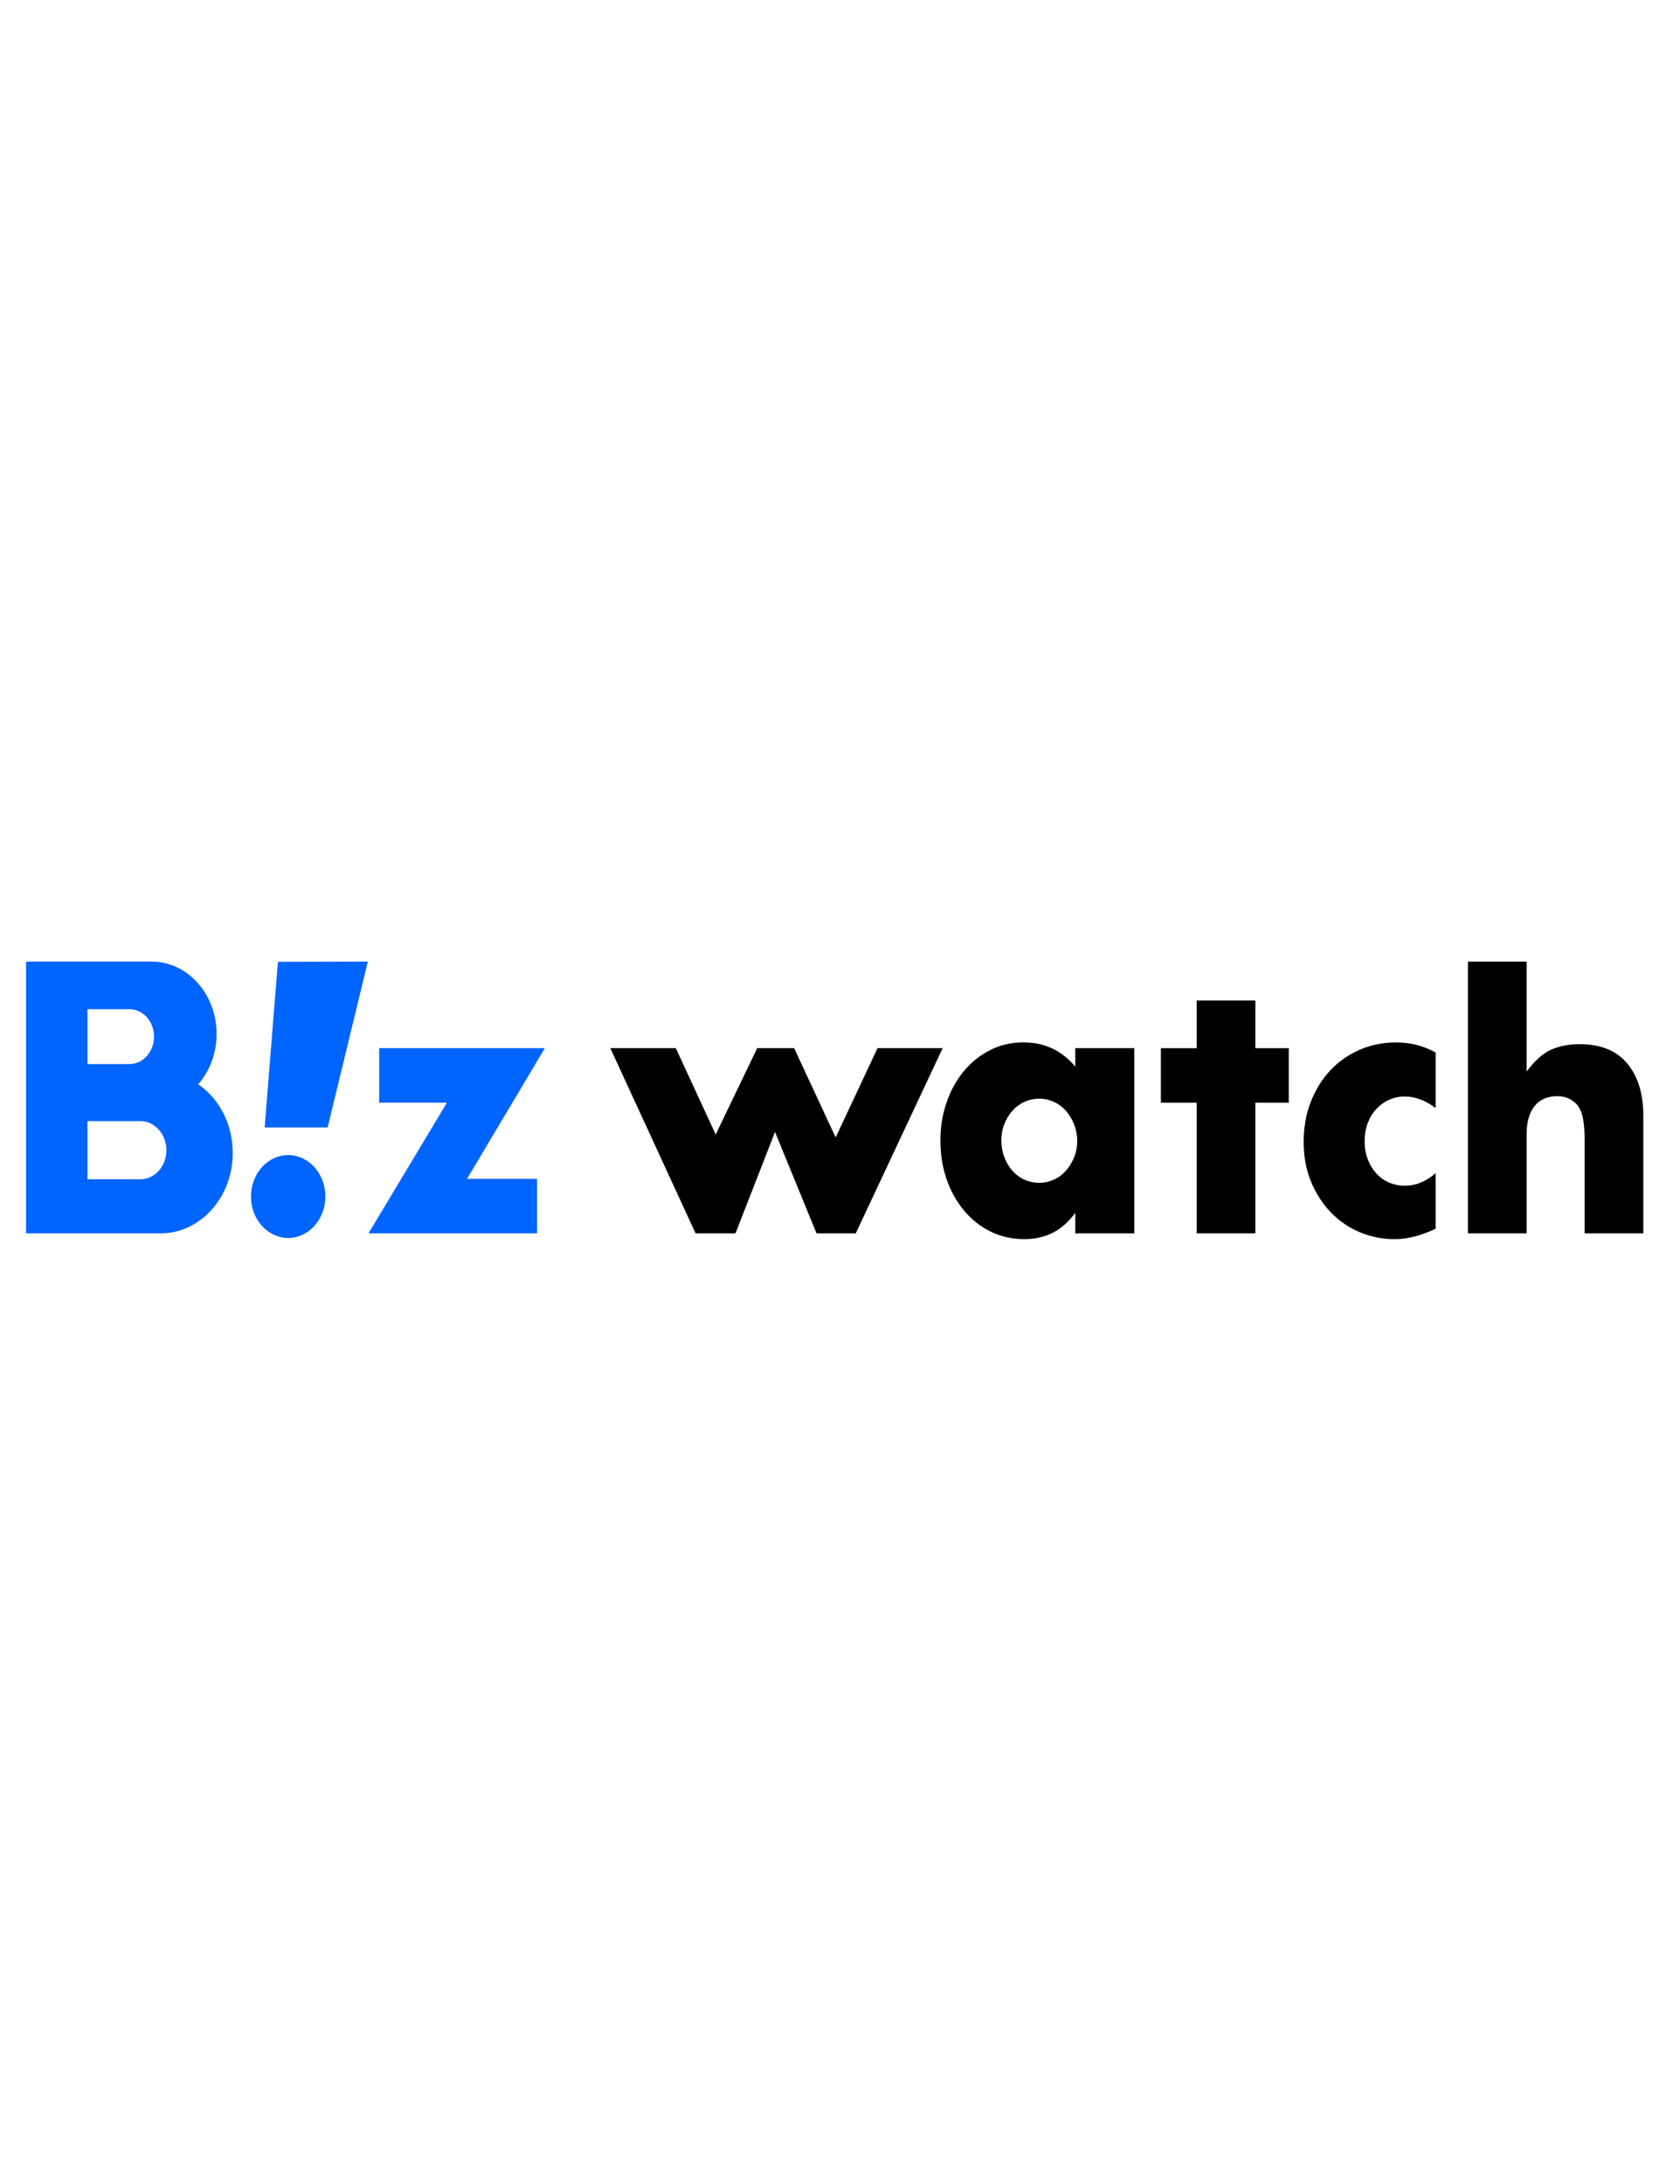
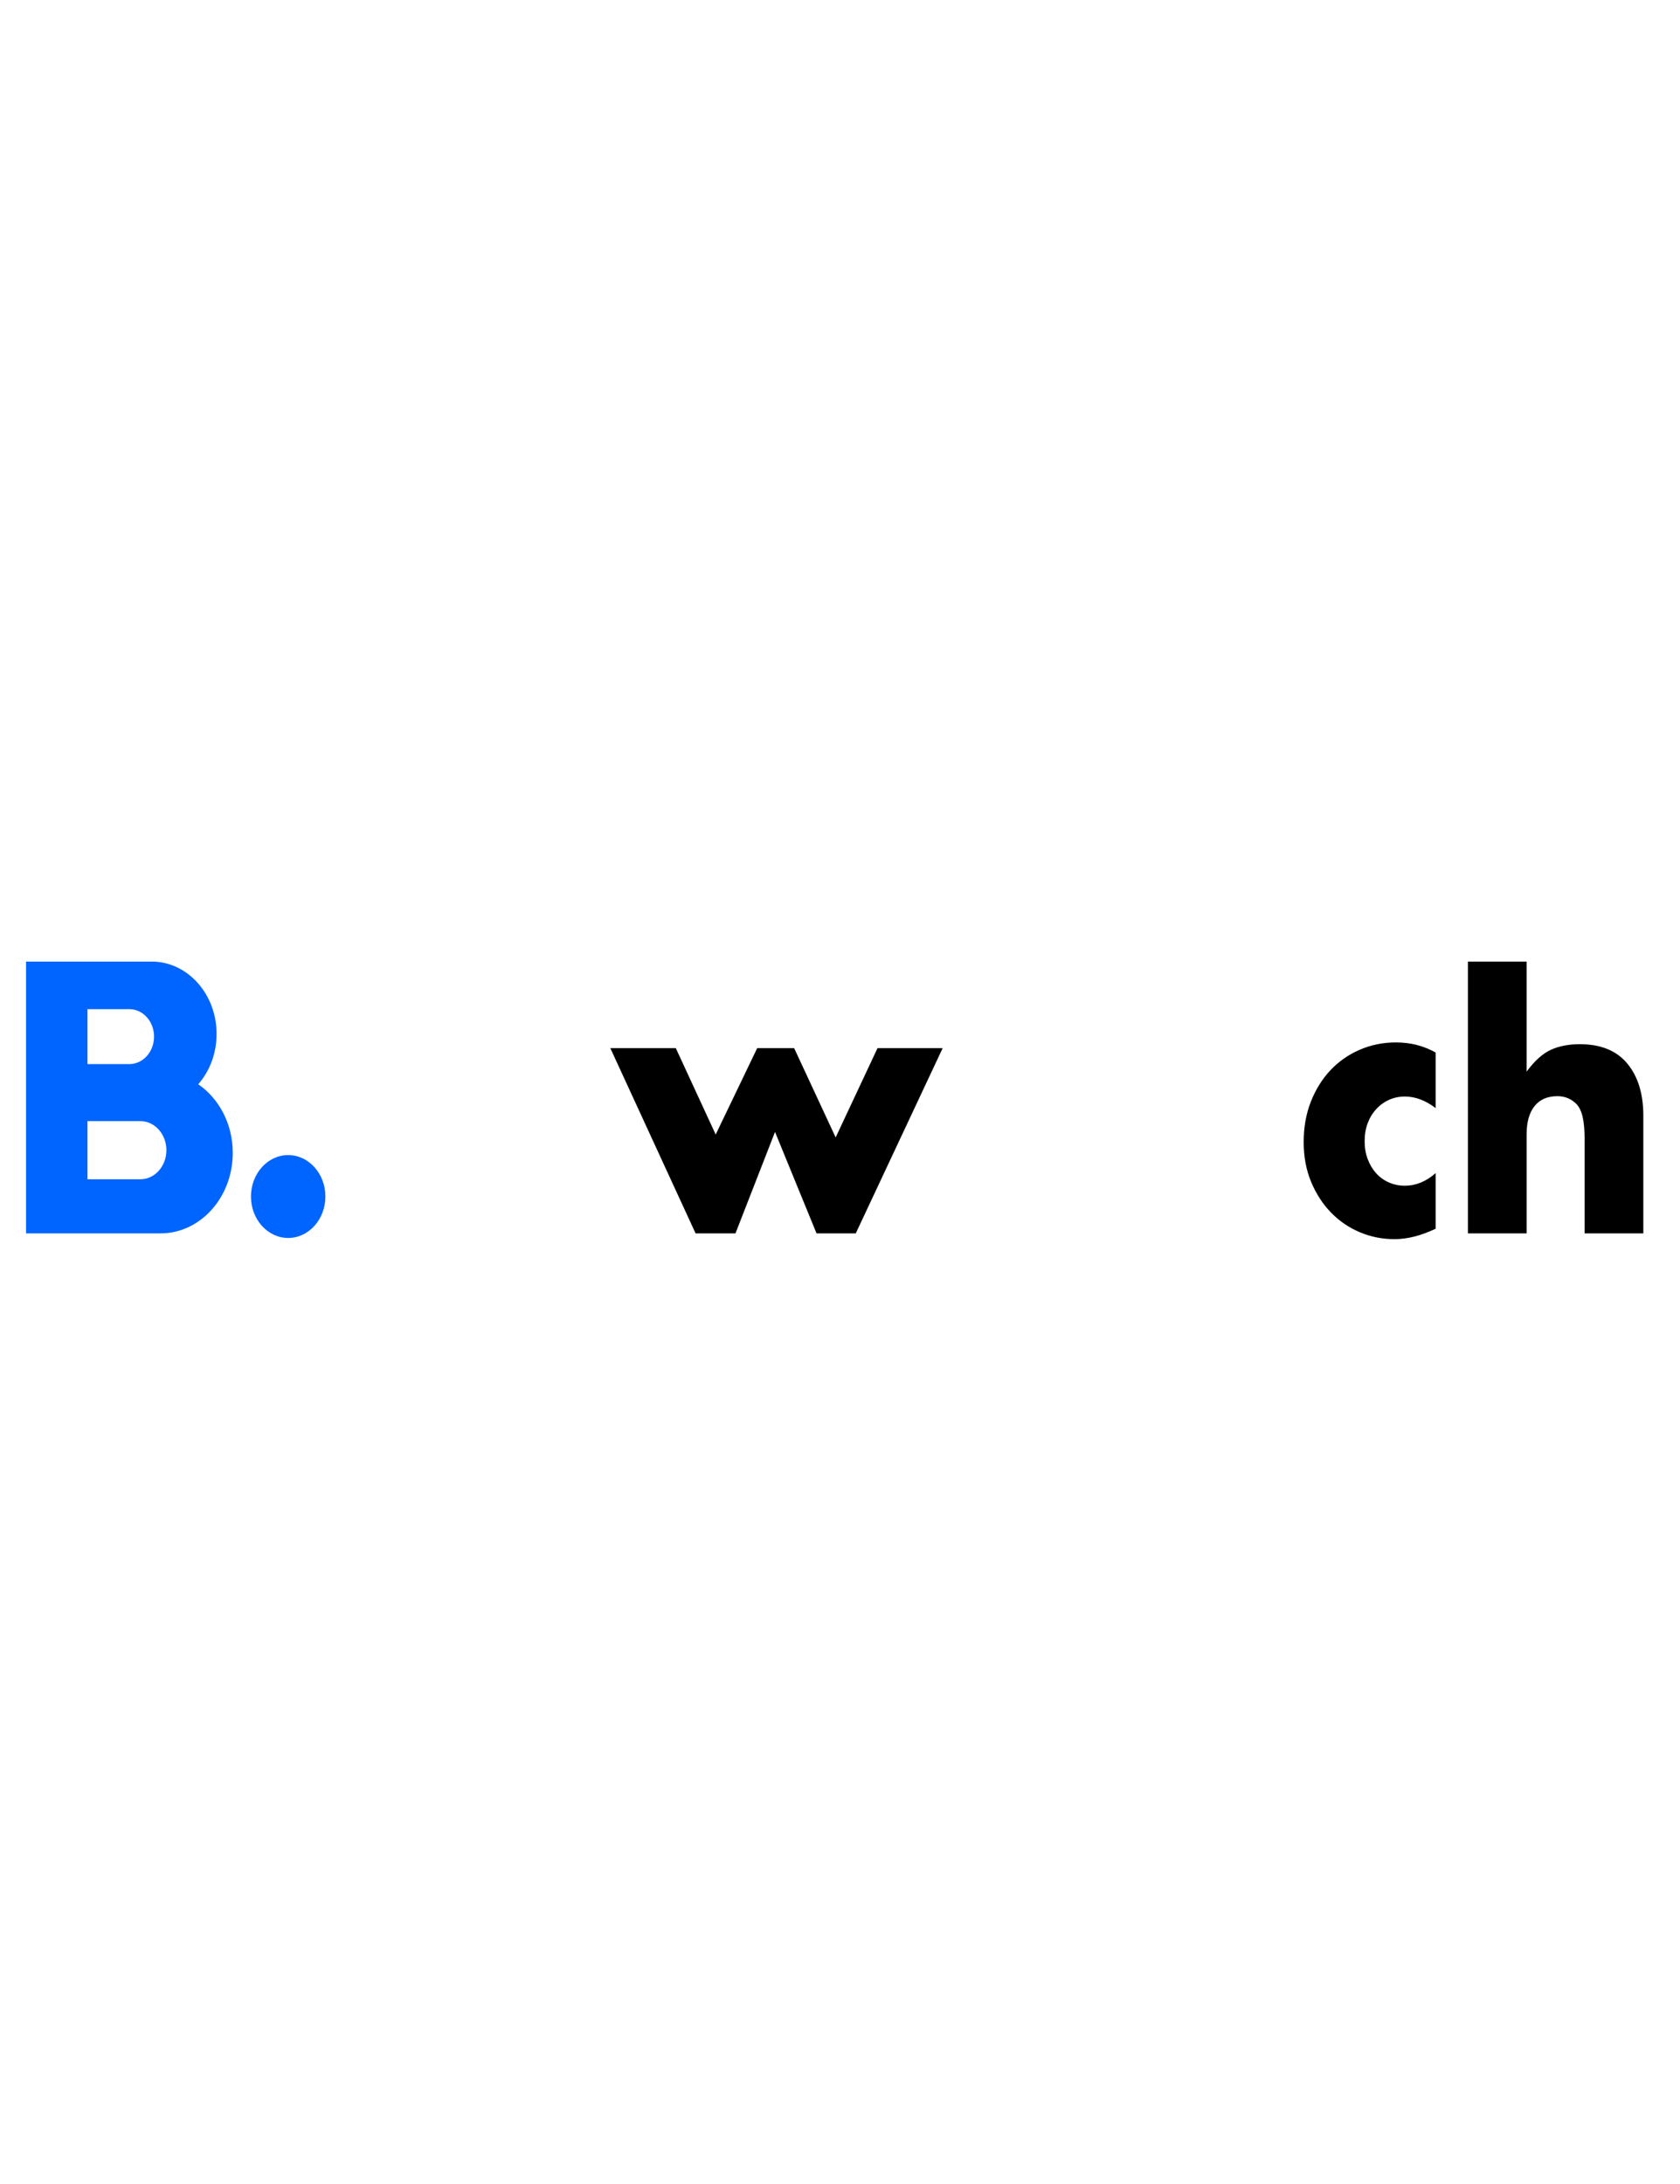
<svg xmlns="http://www.w3.org/2000/svg" version="1.1" id="Layer_1" x="0px" y="0px" width="200px" height="260px" viewBox="0 0 200 260" enable-background="new 0 0 200 260" xml:space="preserve">
-   <polygon fill="#0064FF" points="55.6,140.339 63.937,140.339 63.937,146.83 43.866,146.83 53.207,131.271 45.14,131.271   45.14,124.781 64.863,124.781 " />
  <polygon points="80.454,124.781 85.201,135.062 90.142,124.781 94.542,124.781 99.483,135.408 104.465,124.781 112.221,124.781   101.877,146.83 97.206,146.83 92.264,134.754 87.556,146.83 82.807,146.83 72.658,124.781 " />
-   <path d="M128.009,124.781h7.026v22.049h-7.026v-2.45c-1.491,2.091-3.511,3.137-6.061,3.137c-1.439,0-2.767-0.294-3.974-0.878  c-1.211-0.59-2.266-1.416-3.166-2.474c-0.899-1.062-1.6-2.307-2.104-3.74c-0.501-1.43-0.753-2.992-0.753-4.684  c0-1.577,0.247-3.073,0.733-4.491c0.488-1.42,1.171-2.655,2.046-3.718c0.875-1.062,1.919-1.896,3.13-2.515  c1.206-0.616,2.544-0.921,4.011-0.921c2.472,0,4.515,0.958,6.137,2.877V124.781z M119.209,135.741c0,0.717,0.116,1.383,0.349,1.998  c0.231,0.615,0.546,1.156,0.944,1.612c0.399,0.458,0.874,0.818,1.43,1.073c0.552,0.258,1.149,0.387,1.794,0.387  c0.618,0,1.202-0.129,1.755-0.387c0.556-0.255,1.031-0.615,1.43-1.073c0.398-0.456,0.722-0.987,0.964-1.591  c0.245-0.602,0.368-1.245,0.368-1.937c0-0.685-0.123-1.337-0.368-1.954c-0.242-0.612-0.565-1.152-0.964-1.611  c-0.398-0.457-0.874-0.816-1.43-1.072c-0.553-0.258-1.137-0.388-1.755-0.388c-0.645,0-1.242,0.13-1.794,0.388  c-0.556,0.256-1.03,0.615-1.43,1.072c-0.398,0.459-0.713,0.983-0.944,1.571C119.325,134.415,119.209,135.054,119.209,135.741" />
-   <polygon points="149.449,131.271 149.449,146.83 142.462,146.83 142.462,131.271 138.2,131.271 138.2,124.781 142.462,124.781   142.462,119.107 149.449,119.107 149.449,124.781 153.424,124.781 153.424,131.271 " />
  <path d="M170.91,131.915c-1.21-0.917-2.432-1.376-3.668-1.376c-0.668,0-1.291,0.131-1.871,0.39  c-0.578,0.258-1.086,0.622-1.522,1.096c-0.438,0.471-0.781,1.03-1.024,1.675c-0.246,0.645-0.367,1.368-0.367,2.169  c0,0.774,0.121,1.485,0.367,2.129c0.243,0.646,0.576,1.203,1.002,1.676s0.935,0.839,1.525,1.096c0.59,0.26,1.223,0.386,1.891,0.386  c1.314,0,2.536-0.499,3.668-1.501v6.618c-1.725,0.829-3.358,1.245-4.903,1.245c-1.438,0-2.81-0.271-4.109-0.817  c-1.302-0.544-2.446-1.324-3.438-2.34c-0.989-1.019-1.779-2.234-2.372-3.653c-0.593-1.42-0.889-3.003-0.889-4.752  c0-1.746,0.283-3.343,0.849-4.793c0.568-1.442,1.34-2.692,2.317-3.735c0.979-1.047,2.142-1.862,3.493-2.453  c1.353-0.586,2.799-0.877,4.343-0.877c1.699,0,3.271,0.401,4.709,1.202V131.915z" />
  <path d="M174.751,114.473h6.987v13.103c0.95-1.292,1.917-2.158,2.893-2.602c0.979-0.443,2.123-0.666,3.438-0.666  c2.495,0,4.381,0.767,5.652,2.3c1.275,1.533,1.913,3.603,1.913,6.209v14.013h-6.989v-11.133c0-1.118-0.075-2.021-0.229-2.705  c-0.156-0.691-0.411-1.219-0.772-1.591c-0.619-0.603-1.365-0.904-2.237-0.904c-1.188,0-2.093,0.395-2.723,1.181  c-0.632,0.79-0.945,1.913-0.945,3.376v11.776h-6.987V114.473z" />
-   <polygon fill="#0064FF" points="43.79,114.473 39.006,134.22 31.505,134.22 33.084,114.502 " />
  <path fill="#0064FF" d="M23.599,129.081c1.352-1.549,2.185-3.663,2.185-5.994c0-4.758-3.463-8.614-7.736-8.614H3.101v32.357h16.005  c4.751,0,8.603-4.29,8.603-9.58C27.708,133.792,26.065,130.768,23.599,129.081 M10.414,120.137H15.4c1.621,0,2.938,1.462,2.938,3.27  c0,1.809-1.316,3.271-2.938,3.271h-4.986V120.137z M16.7,140.391h-6.286v-6.927H16.7c1.717,0,3.11,1.553,3.11,3.466  C19.81,138.842,18.417,140.391,16.7,140.391" />
  <path fill="#0064FF" d="M38.737,142.443c0,2.724-1.983,4.933-4.43,4.933c-2.447,0-4.43-2.209-4.43-4.933  c0-2.723,1.983-4.933,4.43-4.933C36.754,137.511,38.737,139.721,38.737,142.443" />
</svg>